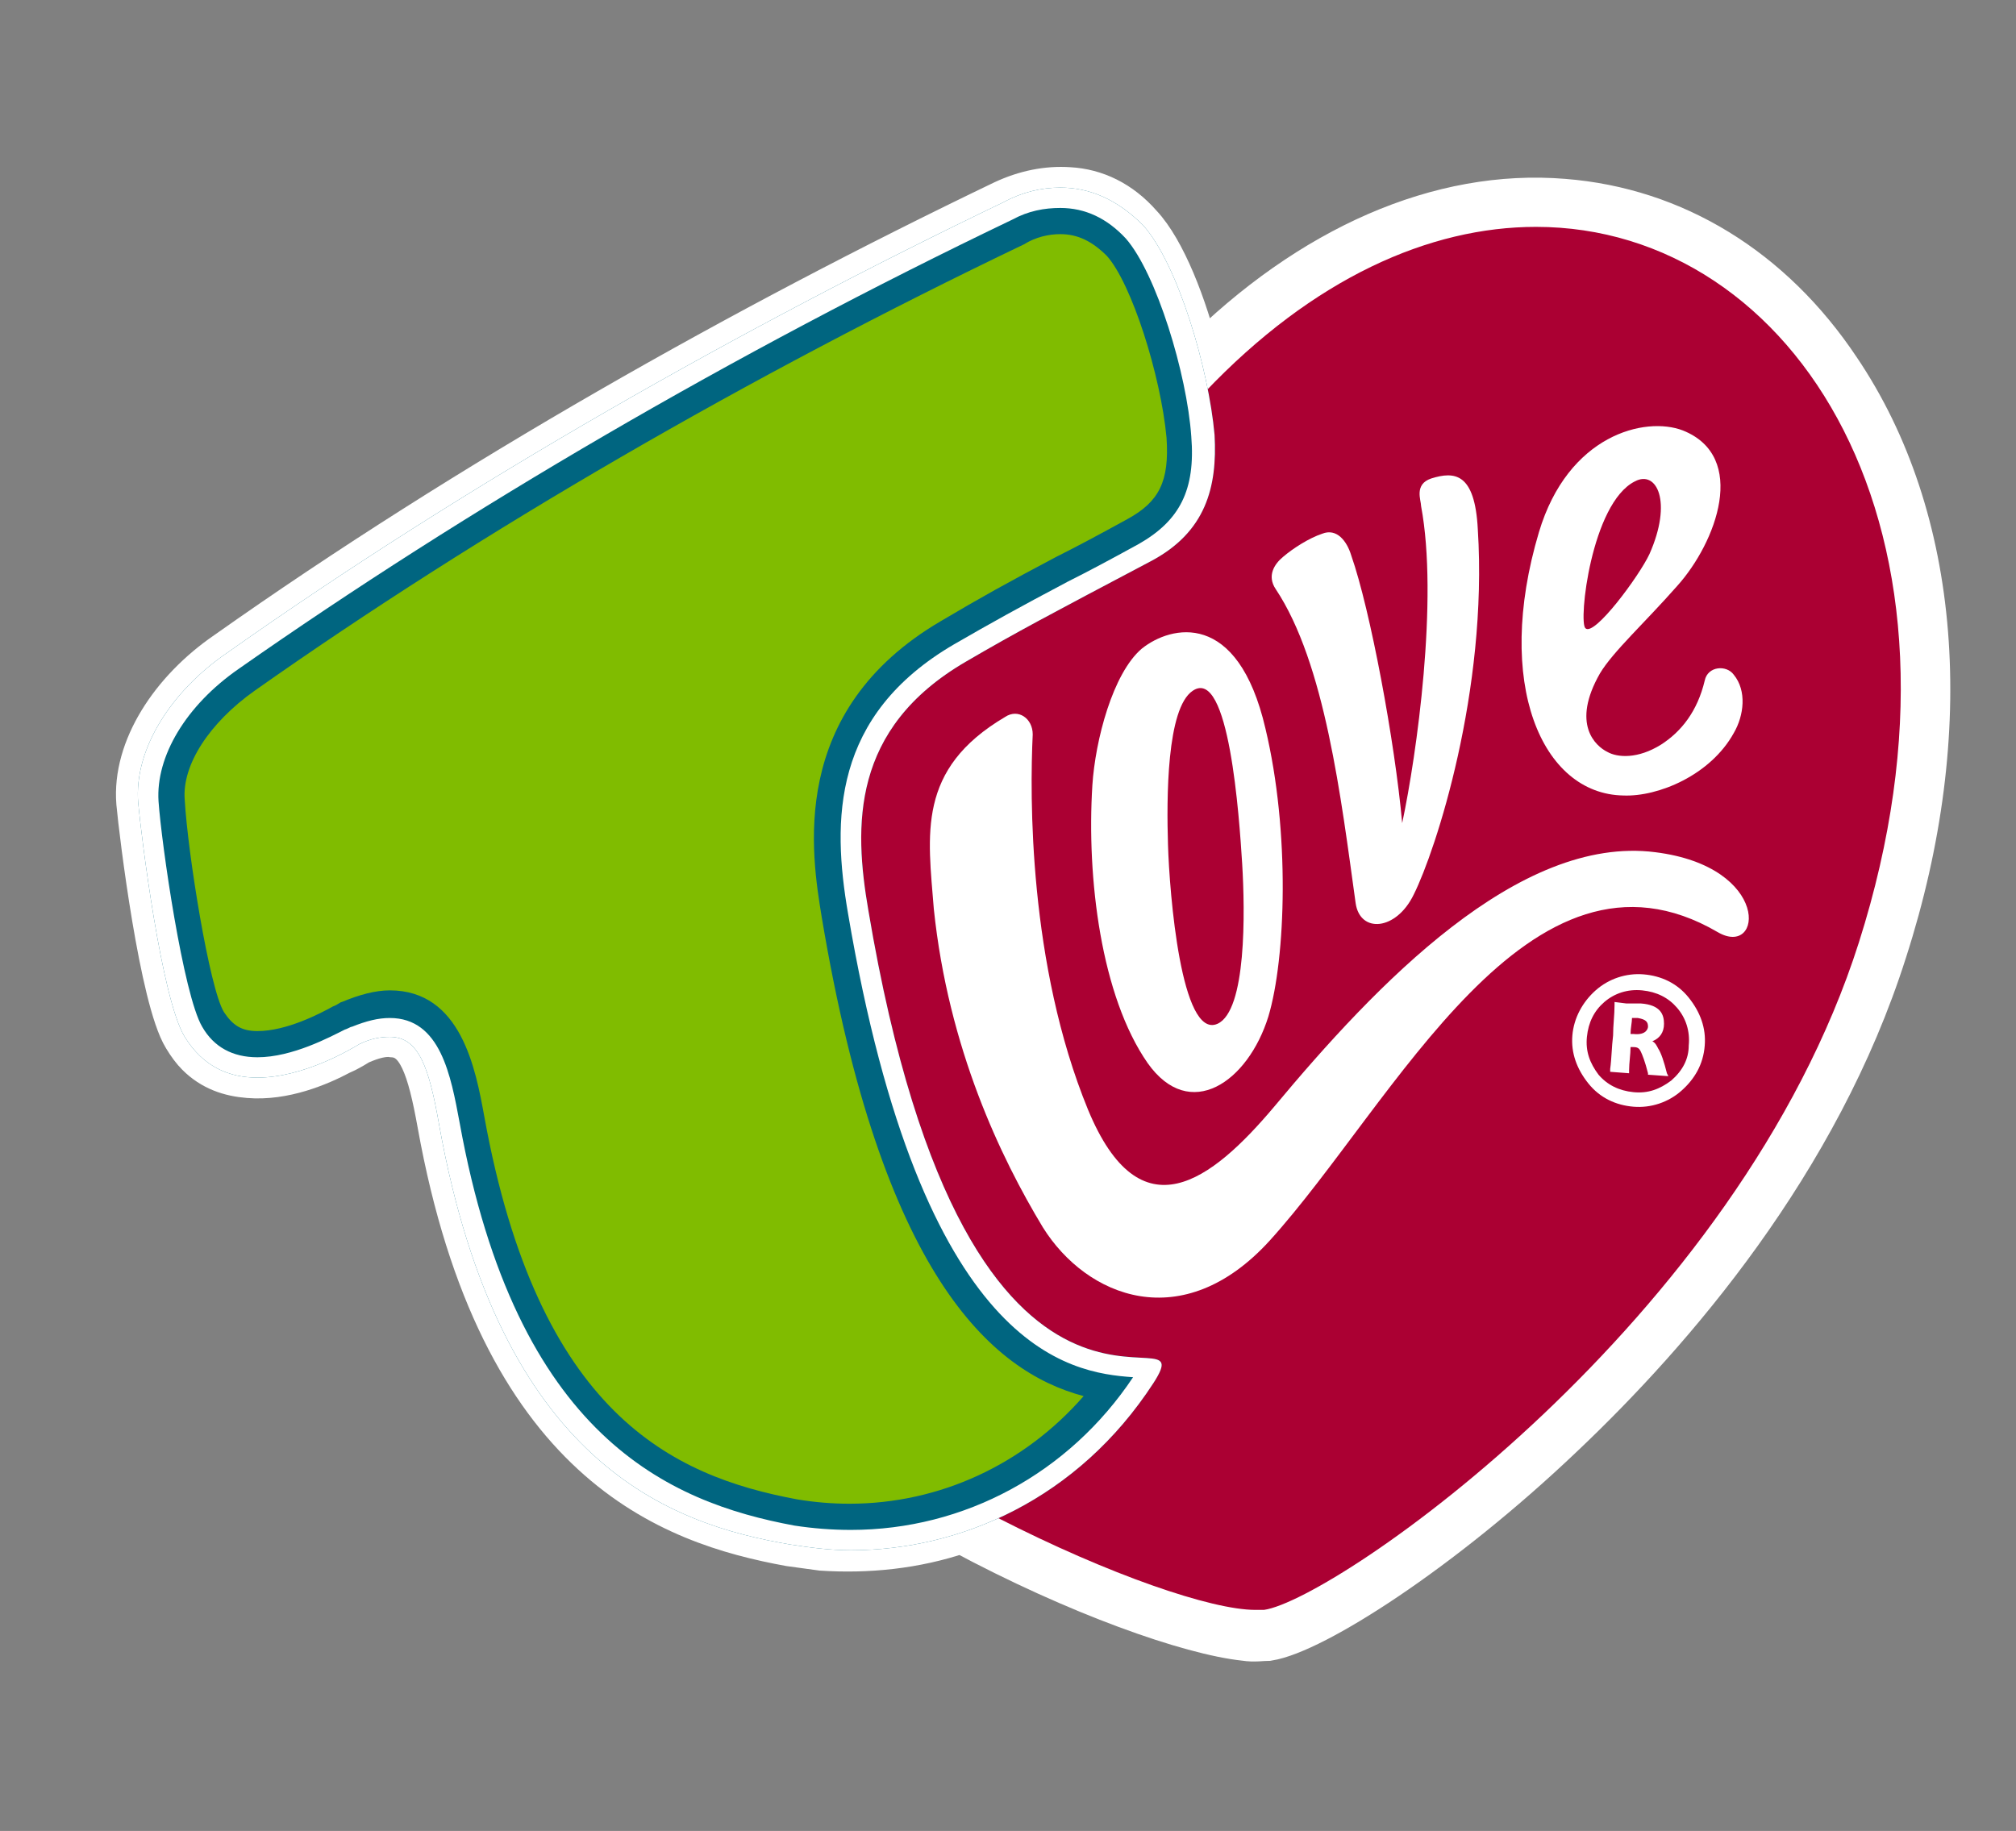
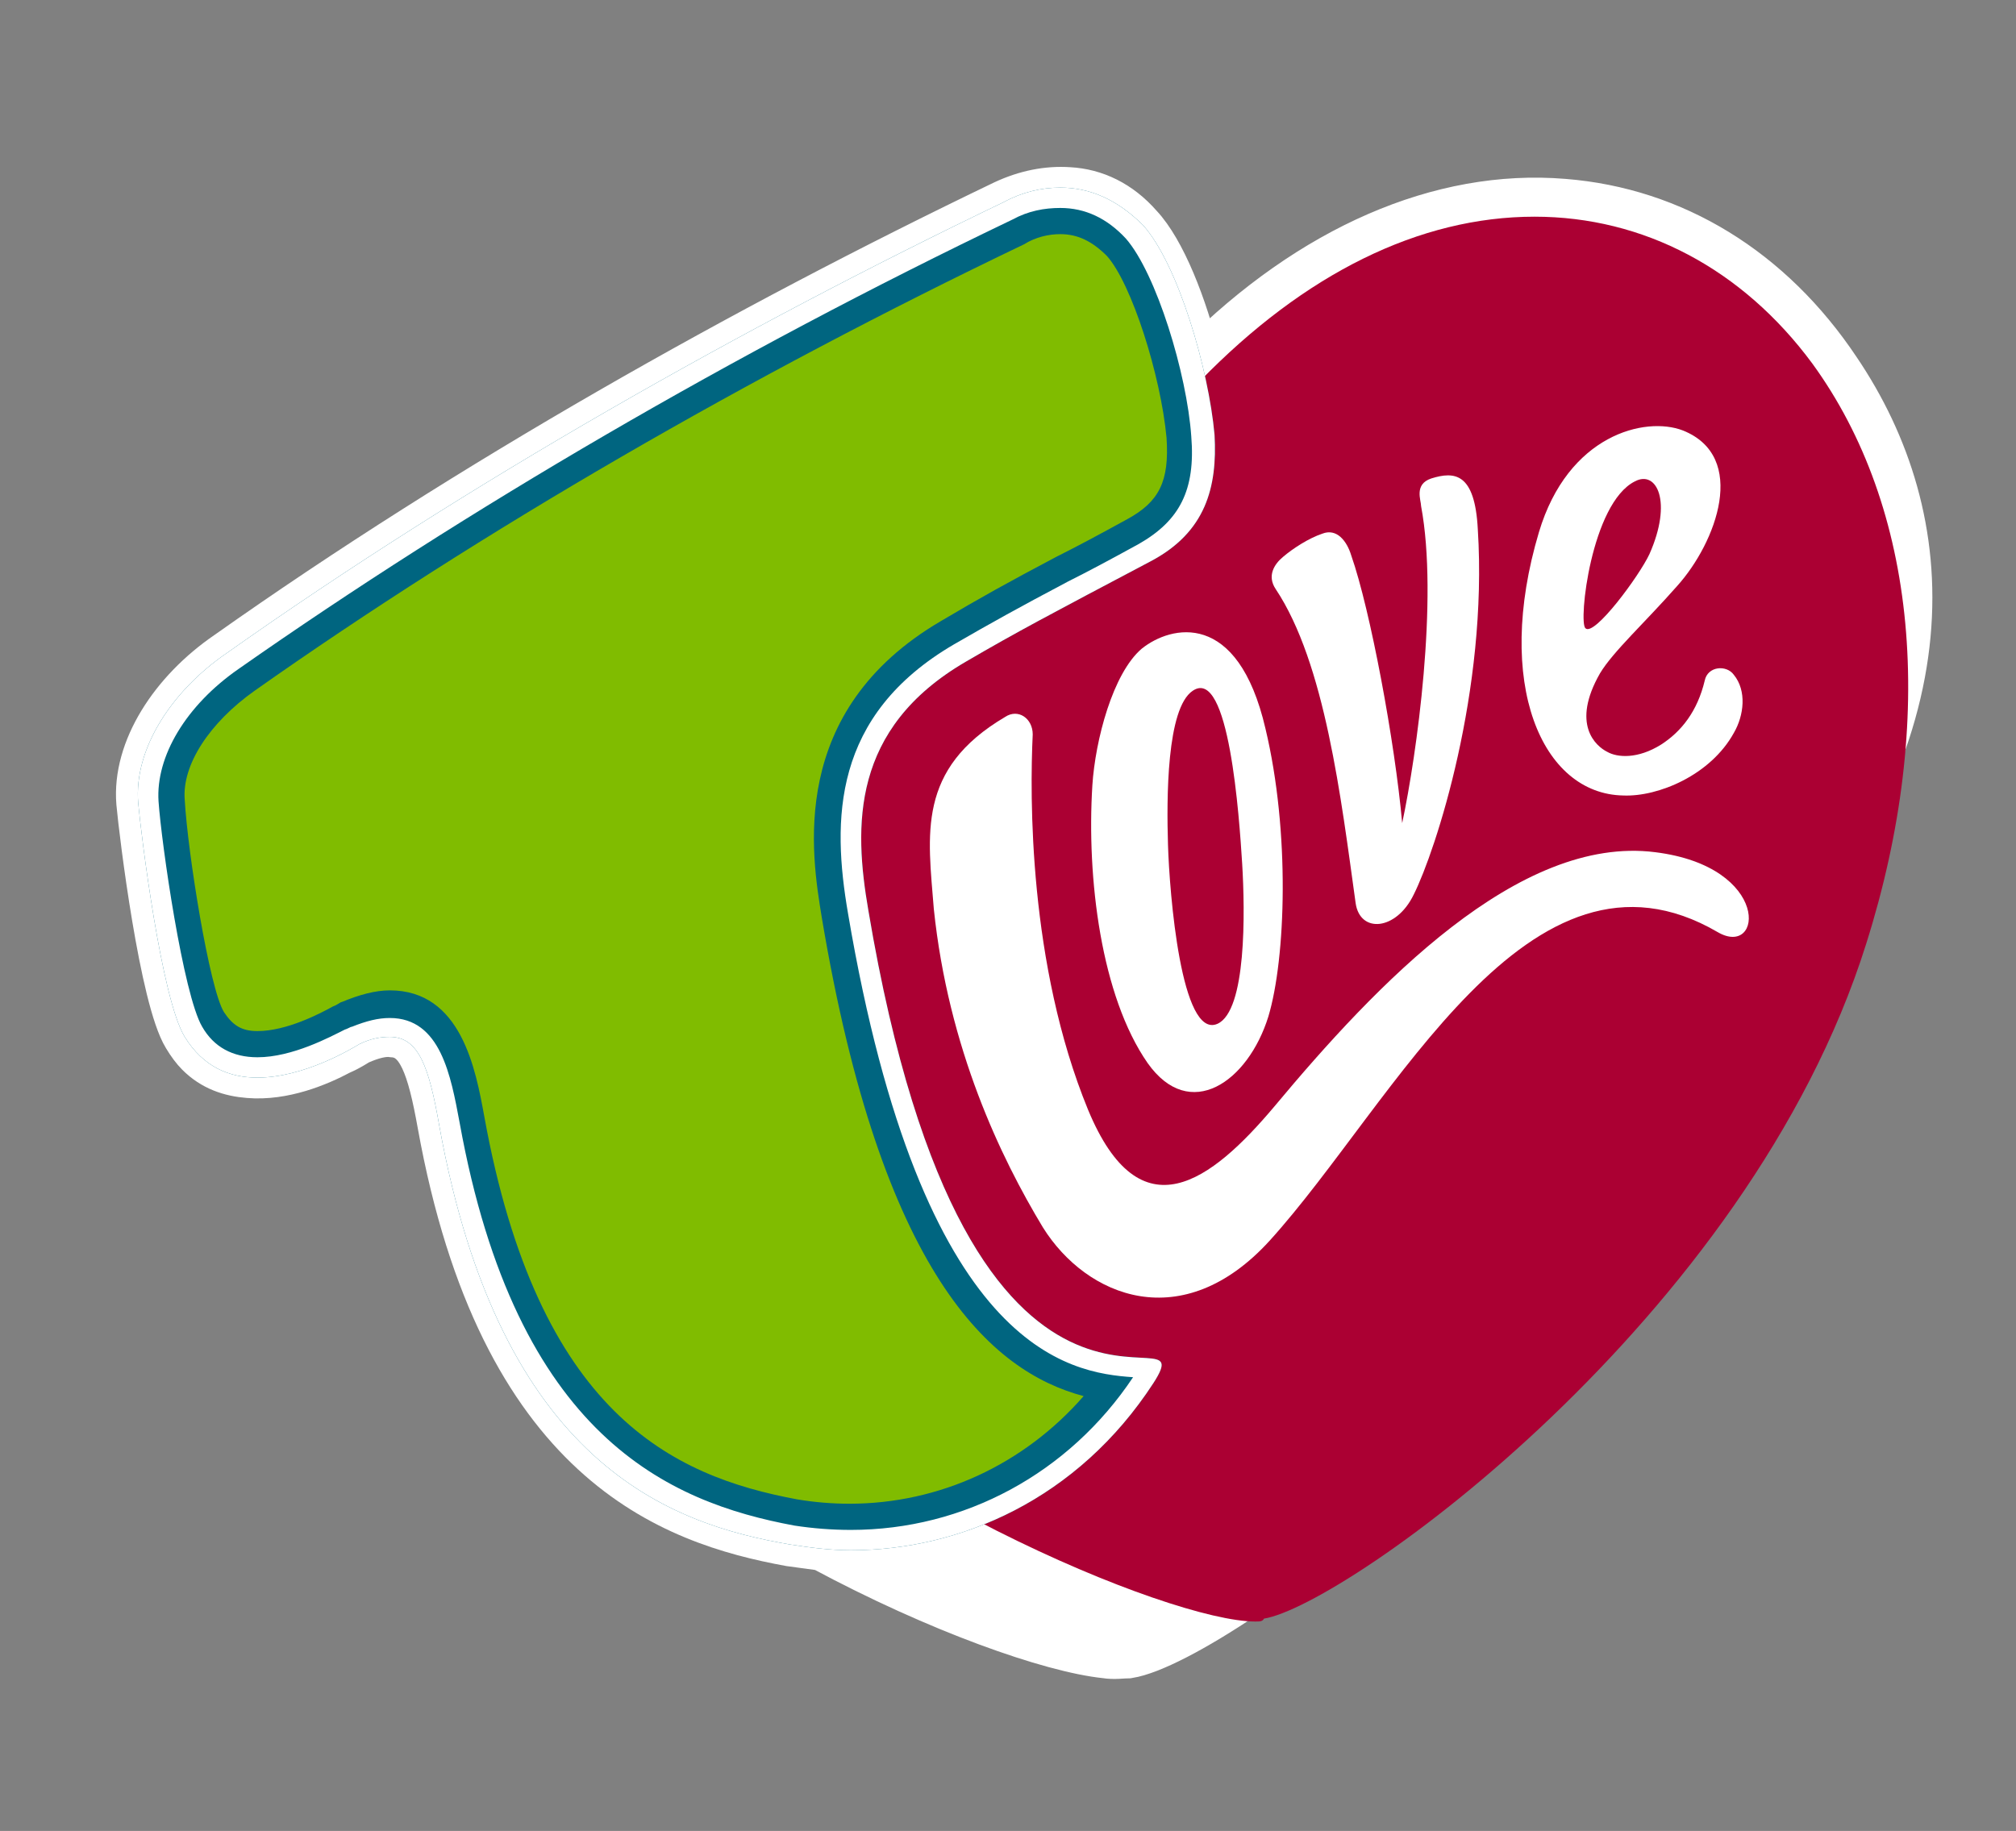
<svg xmlns="http://www.w3.org/2000/svg" version="1.1" id="Ebene_1" x="0px" y="0px" viewBox="0 0 138.6 125.9" style="enable-background:new 0 0 138.6 125.9;" xml:space="preserve">
  <rect x="0" y="0" width="138.6" height="125.9" fill="#808080" stroke="none" />
  <style type="text/css">
	.st0{fill:#FFFFFF;stroke:#FFFFFF;stroke-width:3.009;stroke-miterlimit:10;}
	.st1{fill:#AB0033;}
	.st2{fill:#FFFFFF;}
	.st3{fill:#80BC00;}
	.st4{fill:#006580;}
</style>
  <g>
-     <path class="st0" d="M126.4,25.4c-4.6-6.9-11.3-11-18.9-11.6C99,13.1,90.1,17,82.4,24.7c-0.9-3.7-2.4-7.5-4-9.2   c-1.4-1.6-3.1-2.4-4.9-2.5c-1.5-0.1-3,0.2-4.5,0.9c-17.9,8.6-36.7,19.2-53.4,31c-3.8,2.6-6.4,6.6-6.1,10.3   c0.2,2.2,1.6,13.5,3.2,16.1c0.3,0.5,0.6,0.9,0.9,1.2c1,1,2.2,1.4,3.5,1.5h0l0,0c2.4,0.2,4.8-0.8,6.3-1.6c0.7-0.3,1.1-0.6,1.3-0.7   c0.9-0.4,1.7-0.6,2.3-0.5c1.8,0.1,2.5,2.2,3.2,6.1c4.2,23.3,15.9,27.4,24.1,28.9c0.7,0.1,1.5,0.2,2.2,0.3c3.1,0.2,6.4-0.1,9.6-1.2   c8,4.3,15.7,7,19.5,7.4c0.6,0.1,1.2,0,1.6,0c3.1-0.5,11.8-6,20.2-14c7.6-7.2,17.6-18.8,22.2-33.3C134.5,50.2,133.3,35.6,126.4,25.4   z" />
+     <path class="st0" d="M126.4,25.4c-4.6-6.9-11.3-11-18.9-11.6C99,13.1,90.1,17,82.4,24.7c-0.9-3.7-2.4-7.5-4-9.2   c-1.4-1.6-3.1-2.4-4.9-2.5c-1.5-0.1-3,0.2-4.5,0.9c-17.9,8.6-36.7,19.2-53.4,31c-3.8,2.6-6.4,6.6-6.1,10.3   c0.2,2.2,1.6,13.5,3.2,16.1c0.3,0.5,0.6,0.9,0.9,1.2c1,1,2.2,1.4,3.5,1.5h0l0,0c2.4,0.2,4.8-0.8,6.3-1.6c0.7-0.3,1.1-0.6,1.3-0.7   c0.9-0.4,1.7-0.6,2.3-0.5c1.8,0.1,2.5,2.2,3.2,6.1c4.2,23.3,15.9,27.4,24.1,28.9c0.7,0.1,1.5,0.2,2.2,0.3c8,4.3,15.7,7,19.5,7.4c0.6,0.1,1.2,0,1.6,0c3.1-0.5,11.8-6,20.2-14c7.6-7.2,17.6-18.8,22.2-33.3C134.5,50.2,133.3,35.6,126.4,25.4   z" />
    <g>
      <g>
        <path class="st1" d="M86.3,111.5c-5.9,0-28.2-9.3-39.8-22C34.6,76.4,30.9,59,37,45.1c5.6-12.7,18-20,34-20     c3.7,0,7.5,0.4,11.5,1.1c7.2-7.4,15.1-11.3,23-11.3c7.5,0,14.3,3.6,19.1,10.1c7.2,9.9,8.6,24.4,3.7,39.9     c-8.1,25.8-35.8,45.5-41.4,46.4C86.8,111.5,86.6,111.5,86.3,111.5L86.3,111.5z" />
-         <path class="st2" d="M105.6,15.6c17.8,0,31.2,20.9,22.2,49.2c-8.3,26.1-36,45.2-40.9,45.9c-0.2,0-0.4,0-0.6,0     c-6,0-28.1-9.6-39.3-21.8C23.6,63.4,34.8,25.8,71.1,25.8c3.7,0,7.6,0.4,11.7,1.2C90.3,19.1,98.3,15.6,105.6,15.6 M105.6,14.3     c-8,0-16,3.9-23.2,11.3c-3.9-0.7-7.7-1.1-11.3-1.1c-16.3,0-28.9,7.4-34.6,20.3c-6.2,14.1-2.4,31.8,9.6,45     c11.1,12.2,33.5,22.2,40.3,22.2c0.3,0,0.6,0,0.8-0.1c3.1-0.5,11.5-5.9,19.9-13.8c7.6-7.2,17.5-18.7,22-33     c5-15.7,3.6-30.4-3.8-40.5C120.3,18,113.3,14.3,105.6,14.3L105.6,14.3z" />
      </g>
      <g>
        <path class="st3" d="M58.4,105c-1.3,0-2.6-0.1-3.9-0.3c-8.6-1.6-18.9-6.1-22.8-27.6c-0.6-3.1-1.3-7.4-5-7.4     c-0.8,0-1.7,0.2-2.7,0.7c-0.1,0-0.3,0.1-0.5,0.2c-1,0.5-3.5,1.9-5.9,1.9c-1.6,0-2.8-0.6-3.7-2c-1.3-2.1-2.8-12.3-3-15.4     c-0.2-3,1.9-6.4,5.4-8.9c15.6-11,34-21.7,53.2-30.9c1.1-0.5,2.2-0.8,3.2-0.8c1.6,0,3.1,0.7,4.3,2c2.1,2.3,4.1,9.2,4.5,13.5     c0.3,3.6-0.7,5.7-3.5,7.2c-2,1.1-3.5,1.9-4.9,2.6c-3.4,1.8-5.2,2.8-7.8,4.3C57,49,56.9,56.3,58,62.8C63,92.3,72.8,94.6,77.4,94.9     C73,101.2,66,105,58.4,105C58.4,105,58.4,105,58.4,105z" />
        <path class="st4" d="M72.9,16.1c1.2,0,2.2,0.5,3.2,1.5c1.7,1.9,3.7,8.2,4.1,12.5c0.2,3-0.5,4.4-2.7,5.6c-2,1.1-3.5,1.9-4.9,2.6     c-3.4,1.8-5.2,2.8-7.9,4.4c-10.6,6.2-8.9,16.1-8.2,20.4C60.6,87.6,68.1,94.3,74.5,96c-4.1,4.7-9.9,7.4-16.1,7.4     c-1.2,0-2.4-0.1-3.6-0.3c-8.6-1.6-17.8-5.9-21.5-26.3c-0.6-3.3-1.6-8.7-6.5-8.7c-1,0-2.1,0.3-3.3,0.8c-0.1,0-0.3,0.2-0.6,0.3     c-0.9,0.5-3.2,1.7-5.2,1.7c-1.1,0-1.7-0.4-2.3-1.3c-1-1.6-2.5-11-2.7-14.6c-0.2-2.4,1.7-5.3,4.8-7.5c15.6-11,33.9-21.6,52.9-30.7     C71.2,16.3,72.1,16.1,72.9,16.1 M72.9,12.9c-1.3,0-2.6,0.3-3.9,1c-17.9,8.6-36.7,19.2-53.4,31c-3.8,2.6-6.4,6.6-6.1,10.3     c0.2,2.2,1.6,13.5,3.2,16.1c1.3,2.1,3.1,2.8,5,2.8c3.2,0,6.5-2,7-2.3c0.8-0.4,1.5-0.5,2.1-0.5c2,0,2.7,2.1,3.4,6.1     c4.2,23.3,15.9,27.4,24.1,28.8c1.3,0.2,2.7,0.4,4.2,0.4c7.5,0,15.6-3.5,20.8-11.5c3.8-5.9-12.6,9.1-19.6-32.5     c-1-5.8-1.2-12.5,6.7-17.1c3.6-2.1,5.7-3.2,12.7-6.9c3.8-2,4.6-5.1,4.4-8.7c-0.4-4.5-2.5-11.7-4.9-14.4     C76.8,13.7,74.9,12.9,72.9,12.9L72.9,12.9z" />
        <path class="st2" d="M72.9,14.3c1.7,0,3.2,0.7,4.5,2.1c2.1,2.4,4.2,9.3,4.5,13.6c0.3,3.7-0.8,5.8-3.6,7.4c-2,1.1-3.5,1.9-4.9,2.6     c-3.4,1.8-5.2,2.8-7.8,4.3c-8.4,4.9-8.4,12.1-7.3,18.5c5.1,30.1,15.2,31.6,19.6,31.9c-4.4,6.6-11.6,10.5-19.4,10.5     c-1.3,0-2.6-0.1-3.9-0.3c-8.6-1.6-19.1-6.1-23-27.7c-0.6-3.2-1.3-7.2-4.8-7.2c-0.8,0-1.6,0.2-2.6,0.6c-0.1,0-0.2,0.1-0.5,0.2     c-1,0.5-3.6,1.9-6,1.9c-1.7,0-3-0.7-3.8-2.1c-1.3-2.2-2.8-12.6-3-15.5c-0.2-3.1,1.9-6.6,5.5-9.1c15.7-11,34-21.7,53.2-30.9     C70.7,14.5,71.8,14.3,72.9,14.3 M72.9,12.9c-1.3,0-2.6,0.3-3.9,1c-17.9,8.6-36.7,19.2-53.4,31c-3.8,2.6-6.4,6.6-6.1,10.3     c0.2,2.2,1.6,13.5,3.2,16.1c1.3,2.1,3.1,2.8,5,2.8c3.2,0,6.5-2,7-2.3c0.8-0.4,1.5-0.5,2.1-0.5c2,0,2.7,2.1,3.4,6.1     c4.2,23.3,15.9,27.4,24.1,28.8c1.3,0.2,2.7,0.4,4.2,0.4c7.5,0,15.6-3.5,20.8-11.5c3.8-5.9-12.6,9.1-19.6-32.5     c-1-5.8-1.2-12.5,6.7-17.1c3.6-2.1,5.7-3.2,12.7-6.9c3.8-2,4.6-5.1,4.4-8.7c-0.4-4.5-2.5-11.7-4.9-14.4     C76.8,13.7,74.9,12.9,72.9,12.9L72.9,12.9z" />
      </g>
      <path class="st2" d="M96.5,39.4C96.5,39.4,96.5,39.4,96.5,39.4C96.5,39.4,96.5,39.4,96.5,39.4L96.5,39.4z" />
      <path class="st2" d="M69.1,49.3c0.9-0.6,1.9,0.1,1.9,1.2c-0.2,4.2-0.3,15.8,3.8,25.8c3.6,8.7,8.5,4.9,12.8-0.2    c7-8.4,16.8-18.7,26.2-17.5c8,1,7.4,7.3,4.3,5.5c-13-7.6-22.2,11.7-30.8,21.2c-6,6.6-12.6,3.9-15.6-0.9    c-2.9-4.8-6.5-12.3-7.5-21.9C63.8,57.4,63,52.9,69.1,49.3z" />
      <path class="st2" d="M78.5,44.6c-2,1.7-3.2,6.3-3.4,9.4c-0.4,6.4,0.6,14.5,3.8,19.1c2.9,4.1,6.9,1.3,8.3-3.2    c1.2-4,1.5-12.7-0.2-19.8C85.1,41.9,80.5,43,78.5,44.6z M83.7,70.4c-2.5,1.1-3.3-9-3.4-12.3c-0.1-3.2-0.1-9.4,1.7-10.6    c2.5-1.7,3.2,8.7,3.4,11.9C85.6,62.7,85.7,69.5,83.7,70.4z" />
      <path class="st2" d="M98.4,32.9c-1.2,0.4-0.7,1.5-0.7,1.9c1.2,6.4-0.3,17.1-1.3,21.8c-0.5-5.6-2.2-14.7-3.5-18.4    c-0.3-1-1-1.9-2-1.5c-0.9,0.3-2,1-2.7,1.6c-0.6,0.5-1.1,1.3-0.5,2.2c3.4,5.1,4.5,14.4,5.5,21.6c0.3,2.1,2.8,1.9,4-0.6    c1.5-3,5.1-14,4.4-25.1C101.4,32.5,100,32.4,98.4,32.9z" />
      <path class="st2" d="M119.2,50.4c-1.6,2.9-5.2,4.4-7.6,4.3c-5.6-0.1-8.9-7.7-5.8-18.1c2-6.7,7.3-8,9.9-7c4.5,1.8,2.3,7.7-0.4,10.7    c-2.2,2.5-4.4,4.5-5.3,6c-2,3.5-0.3,5,0.5,5.4c0.7,0.4,2.1,0.5,3.7-0.5c1.4-0.9,2.5-2.3,3-4.4c0.2-1,1.5-1.1,2-0.4    C120.1,47.5,119.9,49.2,119.2,50.4z M113.4,38.1c1.6-3.6,0.5-5.8-1-5c-3,1.5-3.9,9.7-3.4,10.1C109.6,43.8,112.7,39.6,113.4,38.1z" />
      <g>
-         <path class="st2" d="M116.1,68.6c-0.8-1-1.9-1.5-3.1-1.6c-1.2-0.1-2.4,0.3-3.3,1.1c-0.9,0.8-1.5,1.9-1.6,3.1     c-0.1,1.2,0.3,2.3,1.1,3.3c0.8,1,1.9,1.5,3.1,1.6c1.2,0.1,2.4-0.3,3.3-1.1c0.9-0.8,1.5-1.8,1.6-3.1     C117.3,70.7,116.9,69.6,116.1,68.6z M114.9,74.3c-0.8,0.6-1.6,0.9-2.6,0.8c-1-0.1-1.8-0.5-2.4-1.2c-0.6-0.8-0.9-1.6-0.8-2.6     c0.1-1,0.5-1.8,1.2-2.4c0.7-0.6,1.6-0.9,2.6-0.8c1,0.1,1.8,0.5,2.4,1.2c0.6,0.7,0.9,1.6,0.8,2.6     C116.1,72.8,115.7,73.6,114.9,74.3z M114,72.1c-0.1-0.2-0.2-0.4-0.4-0.5c0.5-0.2,0.8-0.6,0.8-1.2c0-0.6-0.2-1.3-1.6-1.4     c-0.2,0-0.4,0-0.6,0c-0.2,0-0.3,0-0.4,0l-0.8-0.1l0,0.2c0,0.7-0.1,1.4-0.1,2.1c-0.1,0.8-0.1,1.6-0.2,2.3l0,0.2l1.3,0.1l0-0.2     c0-0.5,0.1-1.1,0.1-1.6c0.1,0,0.1,0,0.2,0c0.3,0,0.4,0.1,0.5,0.3c0.1,0.2,0.3,0.7,0.5,1.5l0,0.1l1.4,0.1l-0.1-0.2     C114.4,73,114.2,72.4,114,72.1z M112.3,71.1c-0.1,0-0.1,0-0.2,0c0-0.4,0.1-0.8,0.1-1.1c0.1,0,0.2,0,0.4,0     c0.6,0.1,0.7,0.3,0.7,0.6C113.3,70.7,113.2,71.2,112.3,71.1z" />
-       </g>
+         </g>
    </g>
  </g>
</svg>